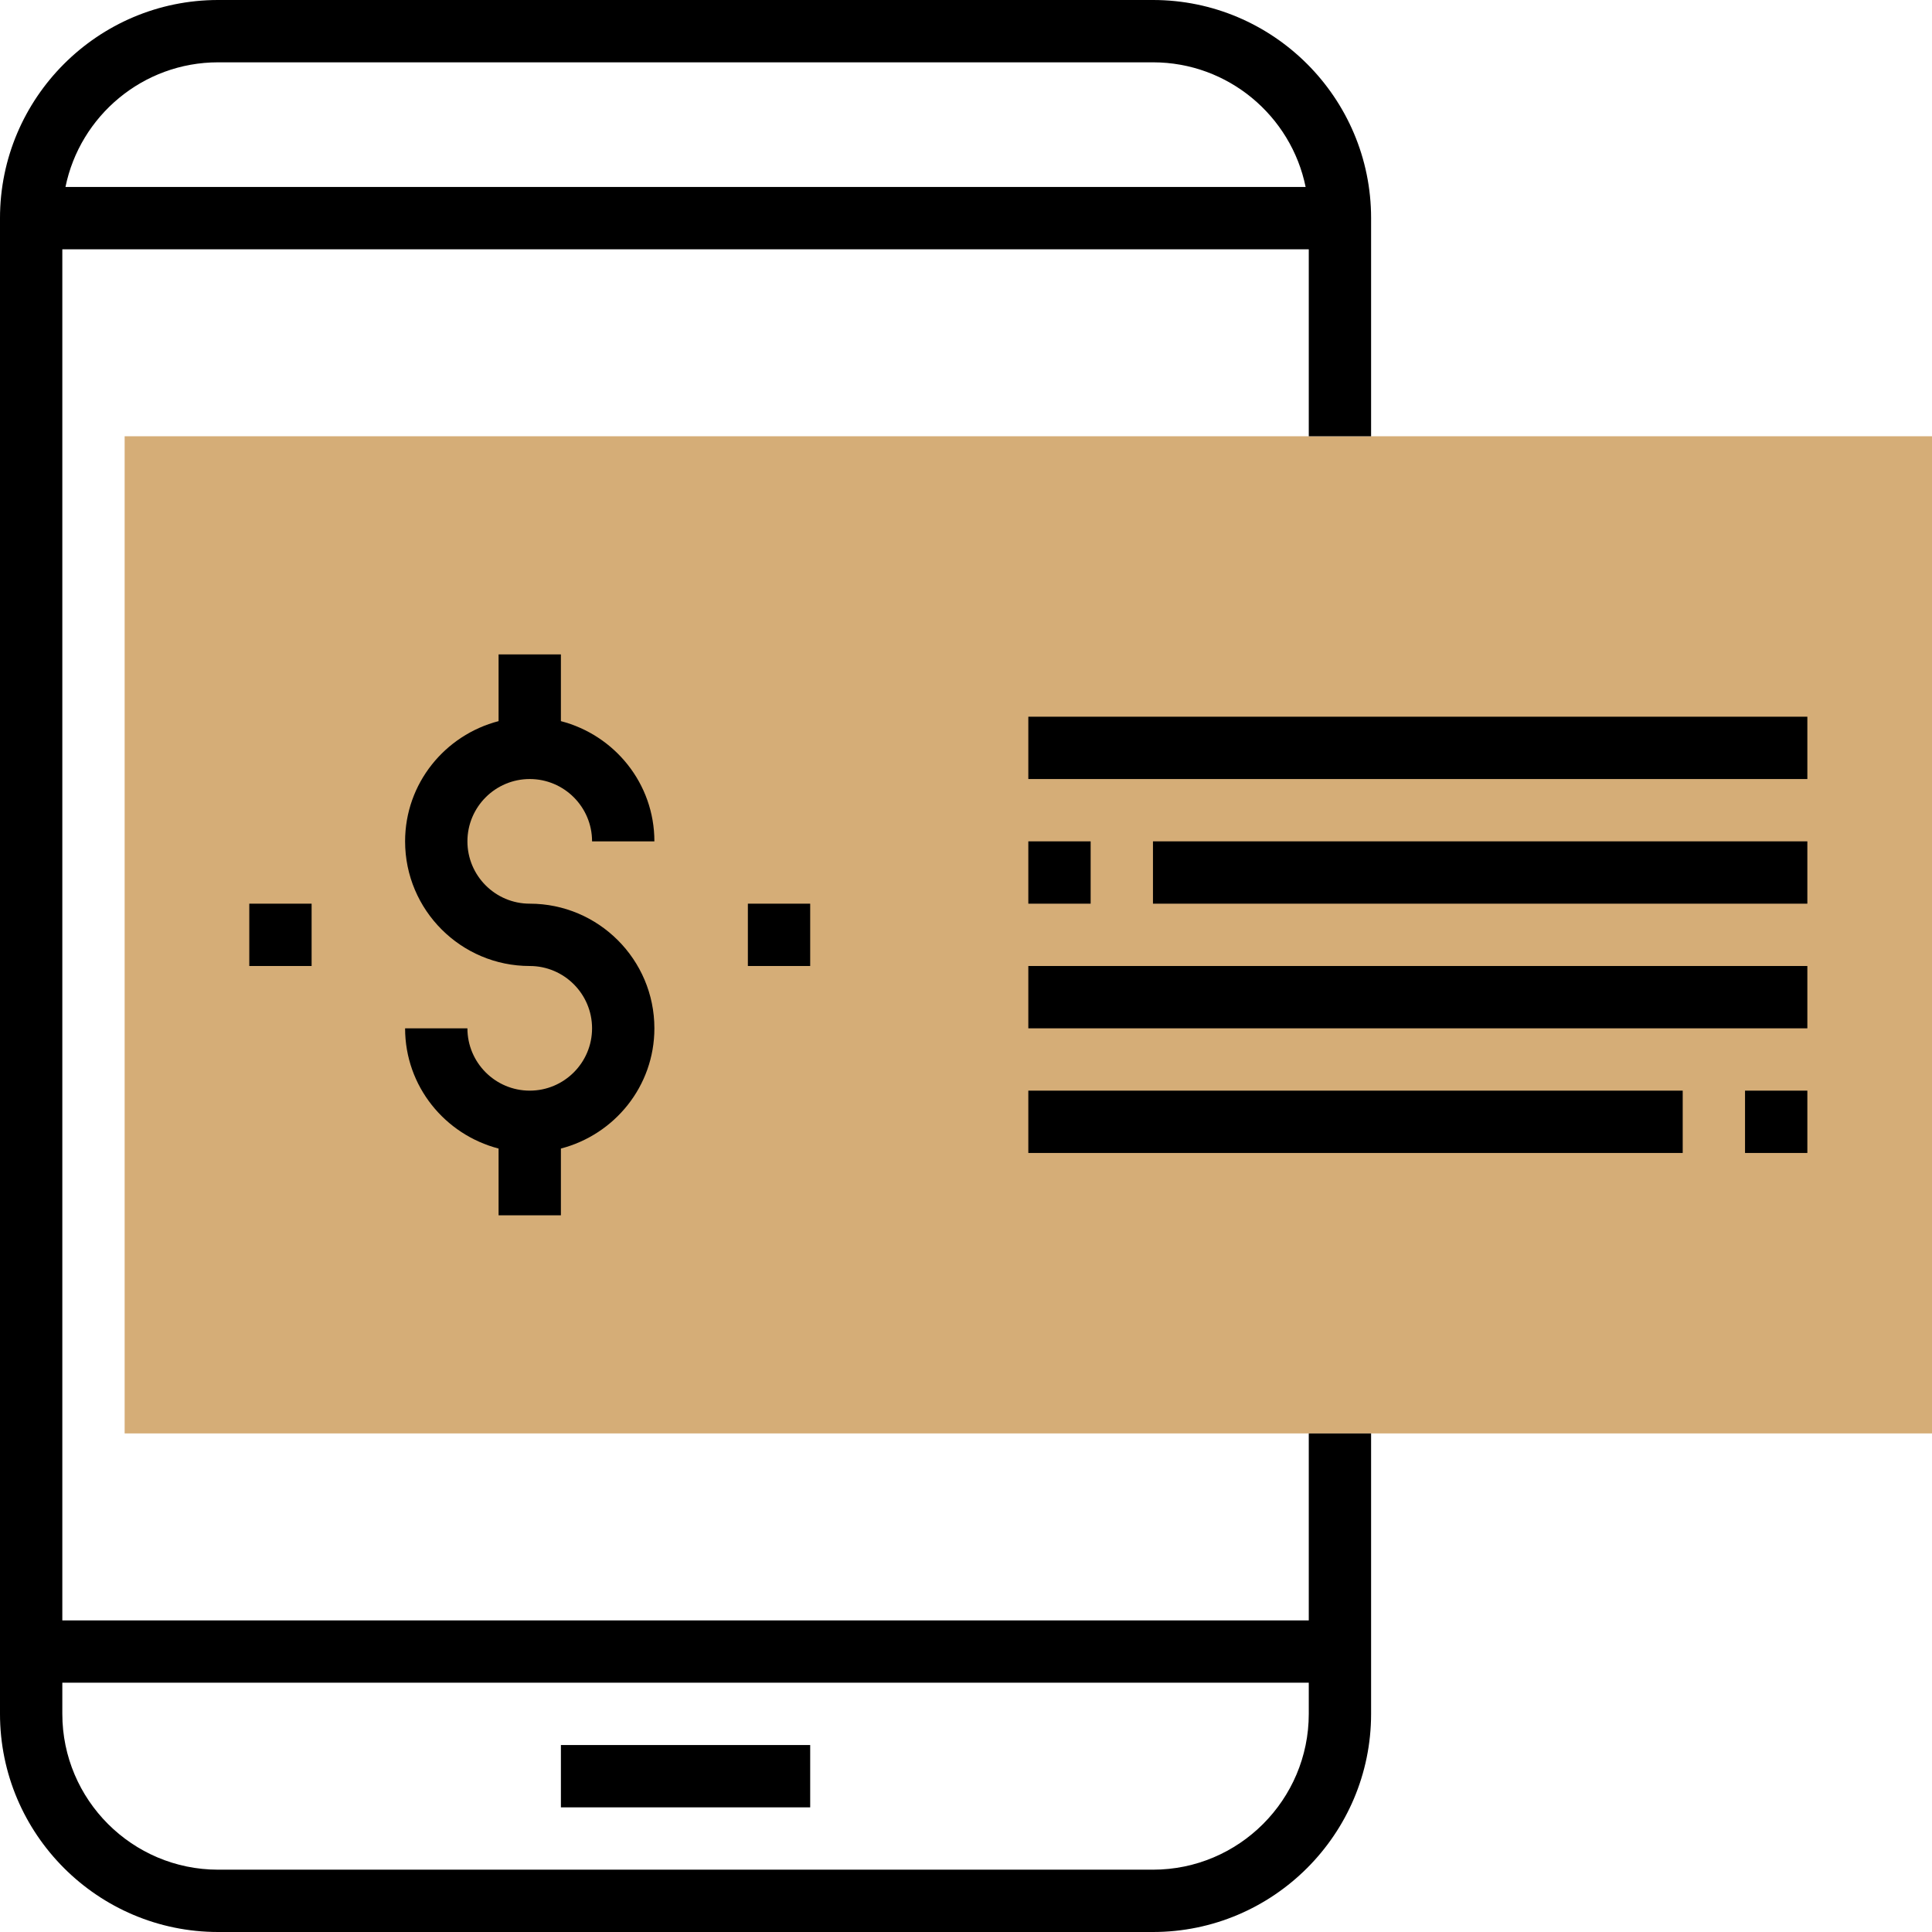
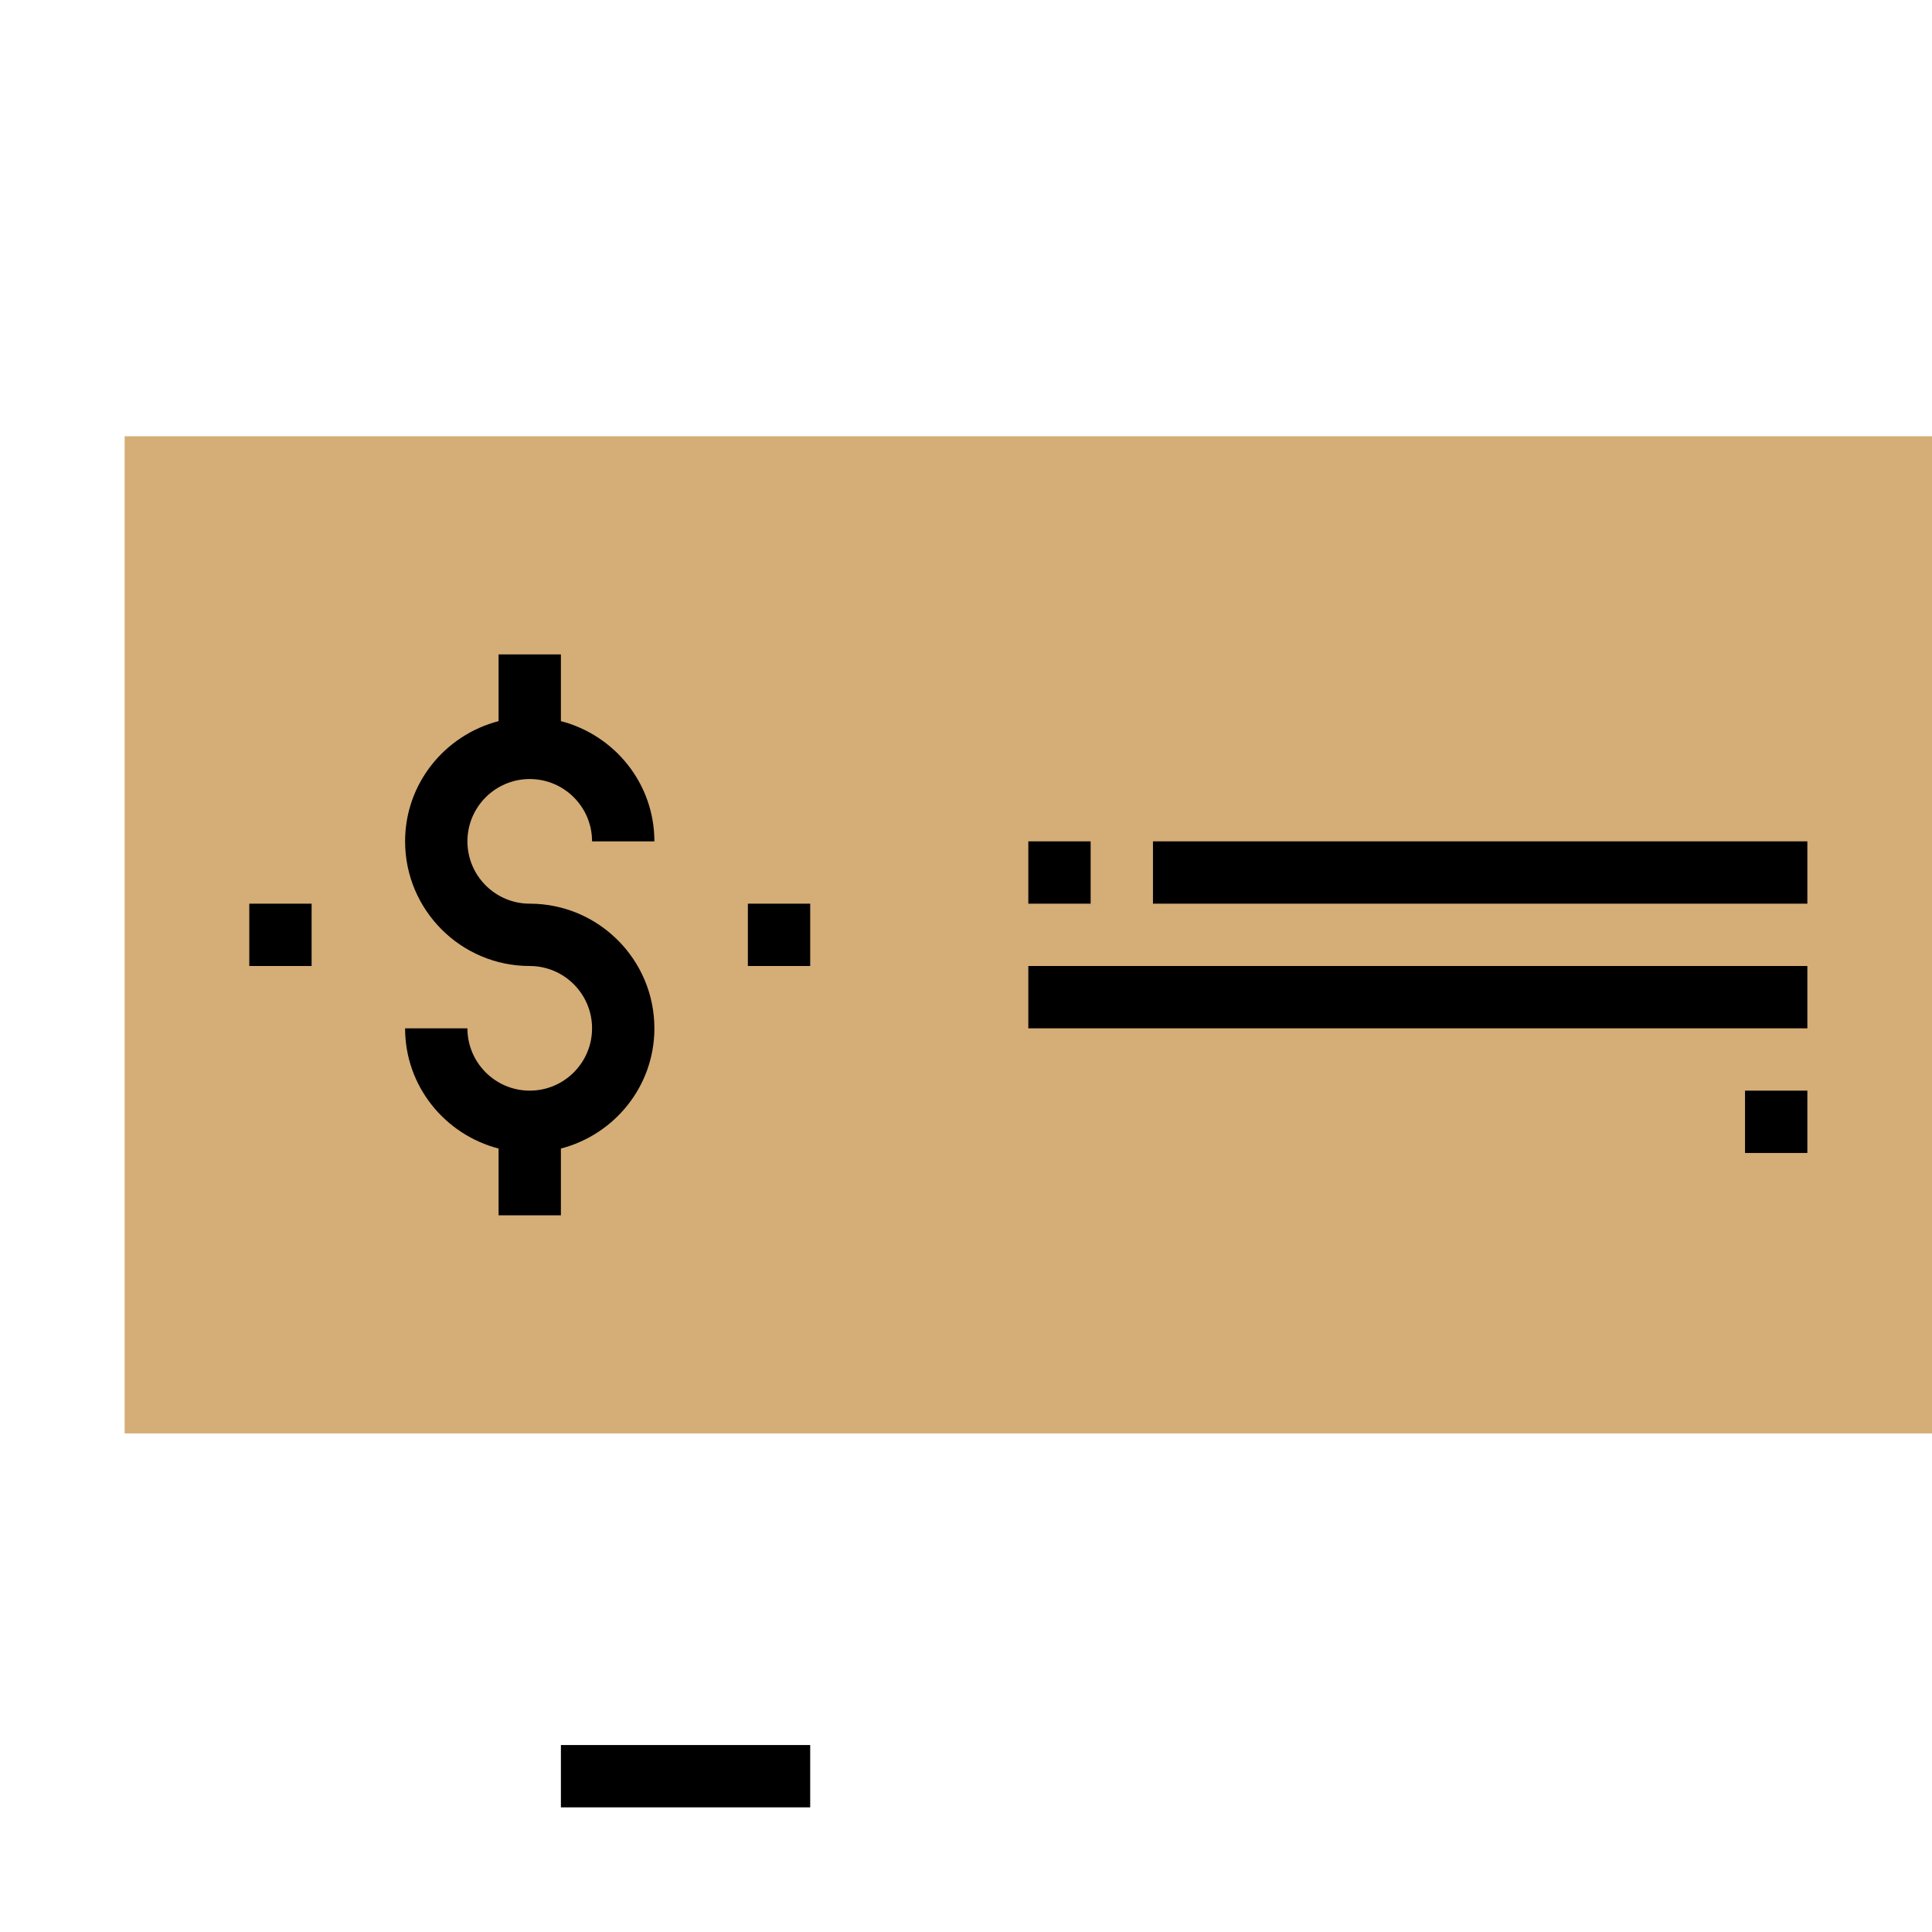
<svg xmlns="http://www.w3.org/2000/svg" version="1.1" id="Capa_1" x="0px" y="0px" viewBox="0 0 496 496" style="enable-background:new 0 0 496 496;" xml:space="preserve">
  <path style="fill:#d5ad77;" d="M496,368H32V112h464V368z" />
-   <path d="M336,416H16V64h320v48h16V56c0-30.872-25.128-56-56-56H56C25.128,0,0,25.128,0,56v384c0,30.872,25.128,56,56,56h240  c30.872,0,56-25.128,56-56v-72h-16V416z M56,16h240c19.312,0,35.472,13.768,39.192,32H16.808C20.528,29.768,36.688,16,56,16z   M296,480H56c-22.056,0-40-17.944-40-40v-8h320v8C336,462.056,318.056,480,296,480z" />
  <rect x="144" y="448" width="64" height="16" />
  <path d="M136,200c8.824,0,16,7.176,16,16h16c0-14.872-10.232-27.288-24-30.864V168h-16v17.136c-13.768,3.576-24,15.992-24,30.864  c0,17.648,14.352,32,32,32c8.824,0,16,7.176,16,16s-7.176,16-16,16s-16-7.176-16-16h-16c0,14.872,10.232,27.288,24,30.864V312h16  v-17.136c13.768-3.576,24-15.992,24-30.864c0-17.648-14.352-32-32-32c-8.824,0-16-7.176-16-16S127.176,200,136,200z" />
-   <rect x="264" y="184" width="200" height="16" />
  <rect x="296" y="216" width="168" height="16" />
  <rect x="264" y="248" width="200" height="16" />
-   <rect x="264" y="280" width="168" height="16" />
  <rect x="64" y="232" width="16" height="16" />
  <rect x="192" y="232" width="16" height="16" />
  <rect x="448" y="280" width="16" height="16" />
  <rect x="264" y="216" width="16" height="16" />
  <g>
</g>
  <g>
</g>
  <g>
</g>
  <g>
</g>
  <g>
</g>
  <g>
</g>
  <g>
</g>
  <g>
</g>
  <g>
</g>
  <g>
</g>
  <g>
</g>
  <g>
</g>
  <g>
</g>
  <g>
</g>
  <g>
</g>
</svg>